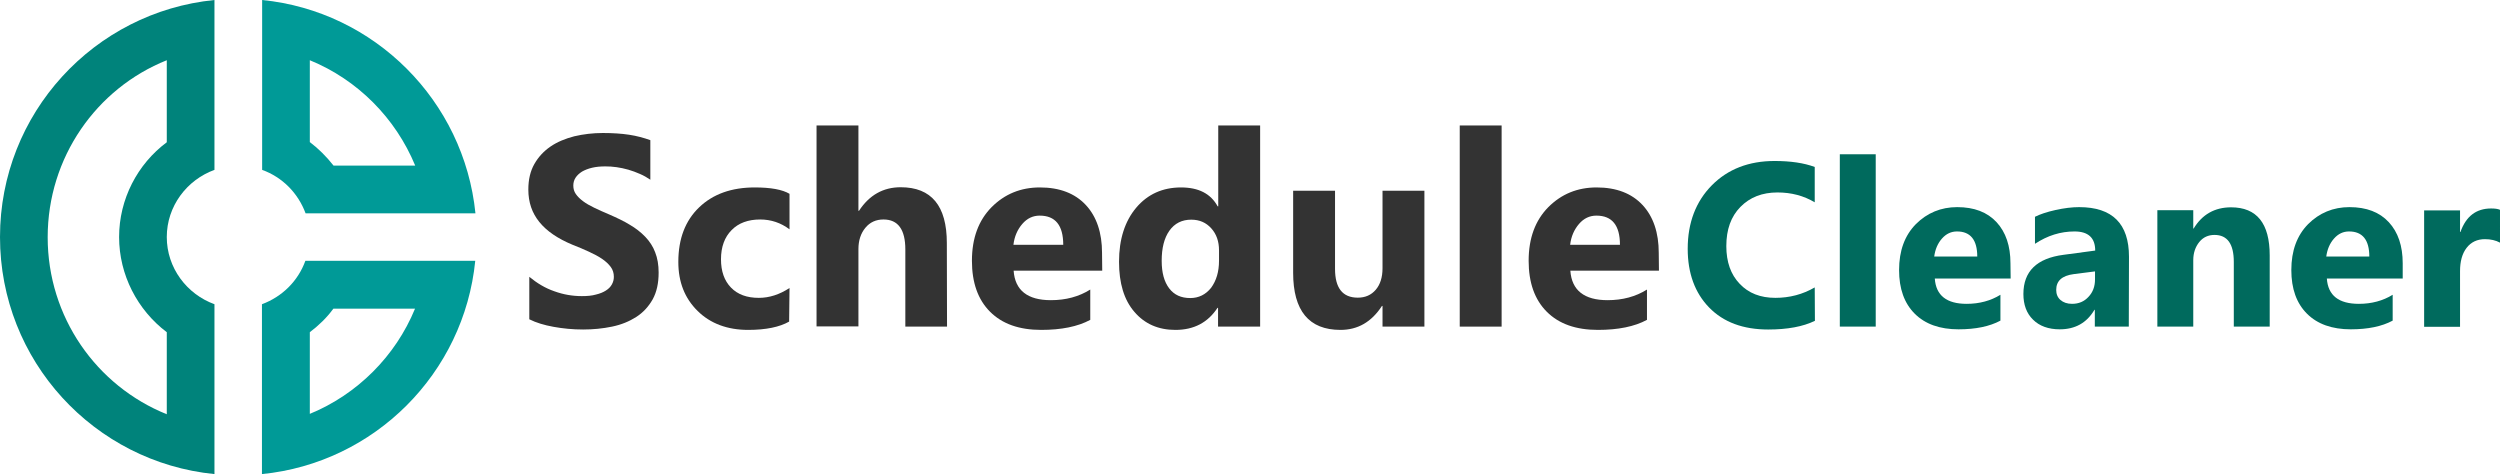
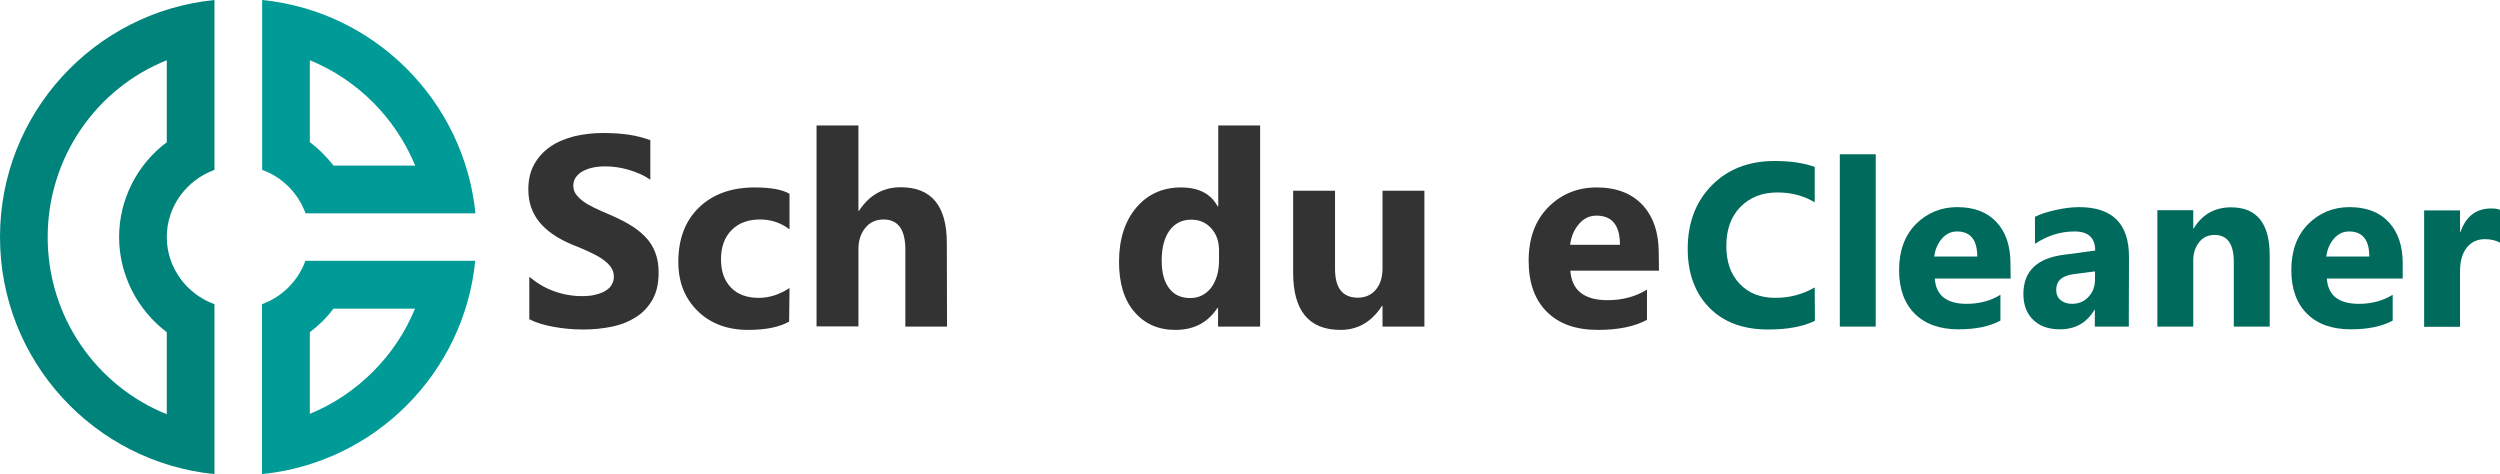
<svg xmlns="http://www.w3.org/2000/svg" version="1.1" id="Layer_1" x="0px" y="0px" viewBox="0 0 1295.1 245.6" style="enable-background:new 0 0 1295.1 245.6;" xml:space="preserve">
  <style type="text/css">
	.st0{fill:#009A97;}
	.st1{fill:#00837B;}
	.st2{fill:#333333;}
	.st3{fill:#006A5D;}
</style>
  <g>
    <g>
      <path class="st0" d="M135.8,0v88c10.5,3.8,18.6,12,22.5,22.5h88C240.4,52.2,194,5.8,135.8,0z M160.5,73.6V31.2    c24.7,10.1,44.4,29.9,54.6,54.6h-42.3C169.2,81.2,165,77,160.5,73.6z" />
    </g>
    <g>
      <path class="st0" d="M158.2,135.1c-3.8,10.5-12,18.6-22.5,22.5v88c58.3-5.8,104.7-52.2,110.5-110.5L158.2,135.1L158.2,135.1z     M160.5,214.4v-42.3c4.6-3.5,8.8-7.5,12.2-12.2H215C204.9,184.5,185.1,204.3,160.5,214.4z" />
    </g>
    <g>
      <path class="st1" d="M0,122.8c0,64.1,48.8,116.6,111.1,122.8v-88c-14.3-5.2-24.7-18.8-24.7-34.8S96.8,93.2,111.1,88V0    C48.8,6.2,0,58.7,0,122.8z M86.4,31.2v42.5C71.2,85,61.7,103.2,61.7,122.8s9.5,37.8,24.7,49.3v42.5    c-36.5-14.7-61.7-50.4-61.7-91.7S49.9,45.8,86.4,31.2z" />
    </g>
  </g>
  <g id="XMLID_69_">
    <path class="st2" d="M274.2,165.4v-22c4,3.3,8.3,5.9,13,7.5c4.7,1.7,9.4,2.5,14.2,2.5c2.8,0,5.2-0.2,7.3-0.8   c2.1-0.5,3.8-1.2,5.2-2.1c1.4-0.9,2.4-1.9,3.1-3.2s1-2.5,1-3.9c0-1.9-0.5-3.6-1.6-5.1s-2.6-2.9-4.5-4.2s-4.2-2.5-6.8-3.7   s-5.4-2.4-8.5-3.6c-7.7-3.2-13.4-7.1-17.2-11.8s-5.7-10.2-5.7-16.8c0-5.1,1-9.5,3.1-13.2c2.1-3.7,4.9-6.7,8.4-9.1   c3.5-2.4,7.7-4.1,12.3-5.3c4.7-1.1,9.6-1.7,14.8-1.7c5.1,0,9.7,0.3,13.6,0.9c4,0.6,7.6,1.6,11,2.8v20.5c-1.6-1.1-3.5-2.2-5.4-3   c-2-0.9-4-1.6-6-2.2c-2.1-0.6-4.1-1-6.1-1.3s-4-0.4-5.8-0.4c-2.5,0-4.8,0.2-6.9,0.7s-3.8,1.2-5.2,2c-1.4,0.9-2.5,1.9-3.3,3.1   c-0.8,1.2-1.2,2.6-1.2,4.1c0,1.7,0.4,3.1,1.3,4.4c0.9,1.3,2.1,2.5,3.7,3.7s3.5,2.3,5.8,3.4c2.3,1.1,4.9,2.3,7.8,3.5   c3.9,1.7,7.5,3.4,10.6,5.3c3.1,1.8,5.8,3.9,8.1,6.3c2.2,2.3,4,5,5.1,8c1.2,3,1.8,6.5,1.8,10.5c0,5.5-1,10.1-3.1,13.9   c-2.1,3.7-4.9,6.8-8.5,9.1c-3.6,2.3-7.7,4-12.5,5s-9.8,1.5-15,1.5c-5.4,0-10.5-0.5-15.4-1.4S277.8,167.2,274.2,165.4z" />
    <path class="st2" d="M408.8,166.6c-4.9,2.8-12,4.3-21.2,4.3c-10.8,0-19.6-3.3-26.2-9.8c-6.7-6.6-10-15-10-25.4   c0-12,3.6-21.4,10.8-28.3c7.2-6.9,16.8-10.3,28.8-10.3c8.3,0,14.3,1.1,18,3.3v18.4c-4.5-3.4-9.6-5.1-15.2-5.1   c-6.2,0-11.2,1.8-14.8,5.5c-3.6,3.6-5.5,8.7-5.5,15.1c0,6.2,1.7,11.1,5.2,14.7s8.3,5.3,14.4,5.3c5.4,0,10.7-1.7,15.9-5.1   L408.8,166.6L408.8,166.6z" />
    <path class="st2" d="M490.6,169.2h-21.6v-40c0-10.3-3.8-15.5-11.3-15.5c-3.9,0-7,1.4-9.4,4.3c-2.4,2.9-3.6,6.6-3.6,11v40.1H423V65   h21.7v44.2h0.3c5.3-8.1,12.5-12.2,21.6-12.2c15.9,0,23.9,9.6,23.9,28.9L490.6,169.2L490.6,169.2z" />
-     <path class="st2" d="M571,140.2h-45.9c0.7,10.2,7.2,15.3,19.3,15.3c7.7,0,14.5-1.8,20.4-5.5v15.7c-6.5,3.5-15,5.2-25.4,5.2   c-11.4,0-20.2-3.1-26.5-9.4c-6.3-6.3-9.4-15.1-9.4-26.4c0-11.7,3.4-20.9,10.2-27.8c6.8-6.8,15.1-10.2,25-10.2   c10.3,0,18.2,3.1,23.8,9.1s8.4,14.4,8.4,24.8L571,140.2L571,140.2z M550.8,126.8c0-10.1-4.1-15.1-12.2-15.1c-3.5,0-6.5,1.4-9,4.3   s-4.1,6.5-4.6,10.8H550.8z" />
    <path class="st2" d="M652.8,169.2H631v-9.7h-0.3c-5,7.6-12.2,11.4-21.8,11.4c-8.8,0-15.9-3.1-21.2-9.3c-5.4-6.2-8-14.9-8-26   c0-11.6,3-21,8.9-28s13.7-10.5,23.2-10.5c9.1,0,15.4,3.2,19,9.8h0.3V65h21.7V169.2z M631.5,135v-5.3c0-4.6-1.3-8.4-4-11.4   c-2.7-3-6.1-4.5-10.4-4.5c-4.8,0-8.6,1.9-11.3,5.7s-4,9-4,15.6c0,6.2,1.3,10.9,3.9,14.3s6.2,5,10.9,5c4.4,0,8-1.8,10.8-5.3   C630.1,145.4,631.5,140.8,631.5,135z" />
    <path class="st2" d="M737.9,169.2h-21.7v-10.7h-0.3c-5.4,8.3-12.5,12.4-21.5,12.4c-16.3,0-24.5-9.9-24.5-29.6V98.8h21.7v40.5   c0,9.9,3.9,14.9,11.8,14.9c3.9,0,7-1.4,9.3-4.1c2.3-2.7,3.5-6.4,3.5-11.1V98.8h21.7L737.9,169.2L737.9,169.2z" />
-     <path class="st2" d="M777.9,169.2h-21.7V65h21.7V169.2z" />
    <path class="st2" d="M859.4,140.2h-45.9c0.7,10.2,7.2,15.3,19.3,15.3c7.7,0,14.5-1.8,20.4-5.5v15.7c-6.5,3.5-15,5.2-25.4,5.2   c-11.4,0-20.2-3.1-26.5-9.4s-9.4-15.1-9.4-26.4c0-11.7,3.4-20.9,10.2-27.8c6.8-6.8,15.1-10.2,25-10.2c10.3,0,18.2,3.1,23.8,9.1   s8.4,14.4,8.4,24.8L859.4,140.2L859.4,140.2z M839.2,126.8c0-10.1-4.1-15.1-12.2-15.1c-3.5,0-6.5,1.4-9,4.3   c-2.5,2.9-4.1,6.5-4.6,10.8H839.2z" />
  </g>
  <g id="XMLID_70_">
    <path class="st3" d="M940.2,166.2c-6.2,3-14.2,4.5-24.2,4.5c-13,0-23.2-3.8-30.6-11.4c-7.4-7.6-11.1-17.8-11.1-30.4   c0-13.5,4.2-24.5,12.5-32.9c8.3-8.4,19.2-12.6,32.5-12.6c8.2,0,15.2,1,20.8,3.1v18.3c-5.7-3.4-12.1-5.1-19.3-5.1   c-7.9,0-14.3,2.5-19.2,7.5c-4.9,5-7.3,11.7-7.3,20.3c0,8.2,2.3,14.7,6.9,19.5c4.6,4.9,10.8,7.3,18.5,7.3c7.4,0,14.2-1.8,20.4-5.4   L940.2,166.2L940.2,166.2z" />
    <path class="st3" d="M971.7,169.2h-18.6V79.9h18.6V169.2z" />
    <path class="st3" d="M1041.6,144.3h-39.3c0.6,8.8,6.2,13.1,16.5,13.1c6.6,0,12.5-1.6,17.5-4.7v13.4c-5.6,3-12.8,4.5-21.7,4.5   c-9.7,0-17.3-2.7-22.7-8.1c-5.4-5.4-8.1-12.9-8.1-22.6c0-10,2.9-17.9,8.7-23.8c5.8-5.8,13-8.8,21.4-8.8c8.8,0,15.6,2.6,20.4,7.8   c4.8,5.2,7.2,12.3,7.2,21.3L1041.6,144.3L1041.6,144.3z M1024.3,132.9c0-8.6-3.5-13-10.5-13c-3,0-5.6,1.2-7.8,3.7s-3.5,5.6-4,9.3   H1024.3z" />
    <path class="st3" d="M1102.8,169.2h-17.6v-8.7h-0.2c-4,6.8-10,10.1-18,10.1c-5.8,0-10.5-1.7-13.8-5c-3.4-3.3-5-7.8-5-13.3   c0-11.7,6.9-18.5,20.8-20.3l16.4-2.2c0-6.6-3.6-9.9-10.7-9.9c-7.2,0-14,2.1-20.5,6.4v-14c2.6-1.3,6.1-2.5,10.6-3.5   s8.6-1.5,12.3-1.5c17.2,0,25.8,8.6,25.8,25.7L1102.8,169.2L1102.8,169.2z M1085.3,144.7v-4.1l-11,1.4c-6.1,0.8-9.1,3.5-9.1,8.2   c0,2.1,0.7,3.9,2.2,5.2s3.5,2,6,2c3.5,0,6.3-1.2,8.5-3.6C1084.2,151.4,1085.3,148.4,1085.3,144.7z" />
    <path class="st3" d="M1175.8,169.2h-18.6v-33.5c0-9.3-3.3-14-10-14c-3.2,0-5.9,1.2-7.9,3.7s-3.1,5.6-3.1,9.4v34.4h-18.6v-60.3h18.6   v9.5h0.2c4.4-7.3,10.9-11,19.4-11c13.3,0,20,8.3,20,24.9L1175.8,169.2L1175.8,169.2z" />
    <path class="st3" d="M1244.7,144.3h-39.3c0.6,8.8,6.2,13.1,16.6,13.1c6.6,0,12.5-1.6,17.5-4.7v13.4c-5.6,3-12.8,4.5-21.7,4.5   c-9.7,0-17.3-2.7-22.7-8.1c-5.4-5.4-8.1-12.9-8.1-22.6c0-10,2.9-17.9,8.7-23.8c5.8-5.8,13-8.8,21.4-8.8c8.8,0,15.6,2.6,20.4,7.8   s7.2,12.3,7.2,21.3V144.3z M1227.4,132.9c0-8.6-3.5-13-10.5-13c-3,0-5.6,1.2-7.8,3.7s-3.5,5.6-4,9.3H1227.4z" />
    <path class="st3" d="M1295.1,125.7c-2.2-1.2-4.8-1.8-7.8-1.8c-4,0-7.2,1.5-9.5,4.5s-3.4,7-3.4,12.1v28.8h-18.6v-60.3h18.6v11.2h0.2   c2.9-8.2,8.2-12.2,15.9-12.2c2,0,3.5,0.2,4.6,0.7V125.7z" />
  </g>
</svg>